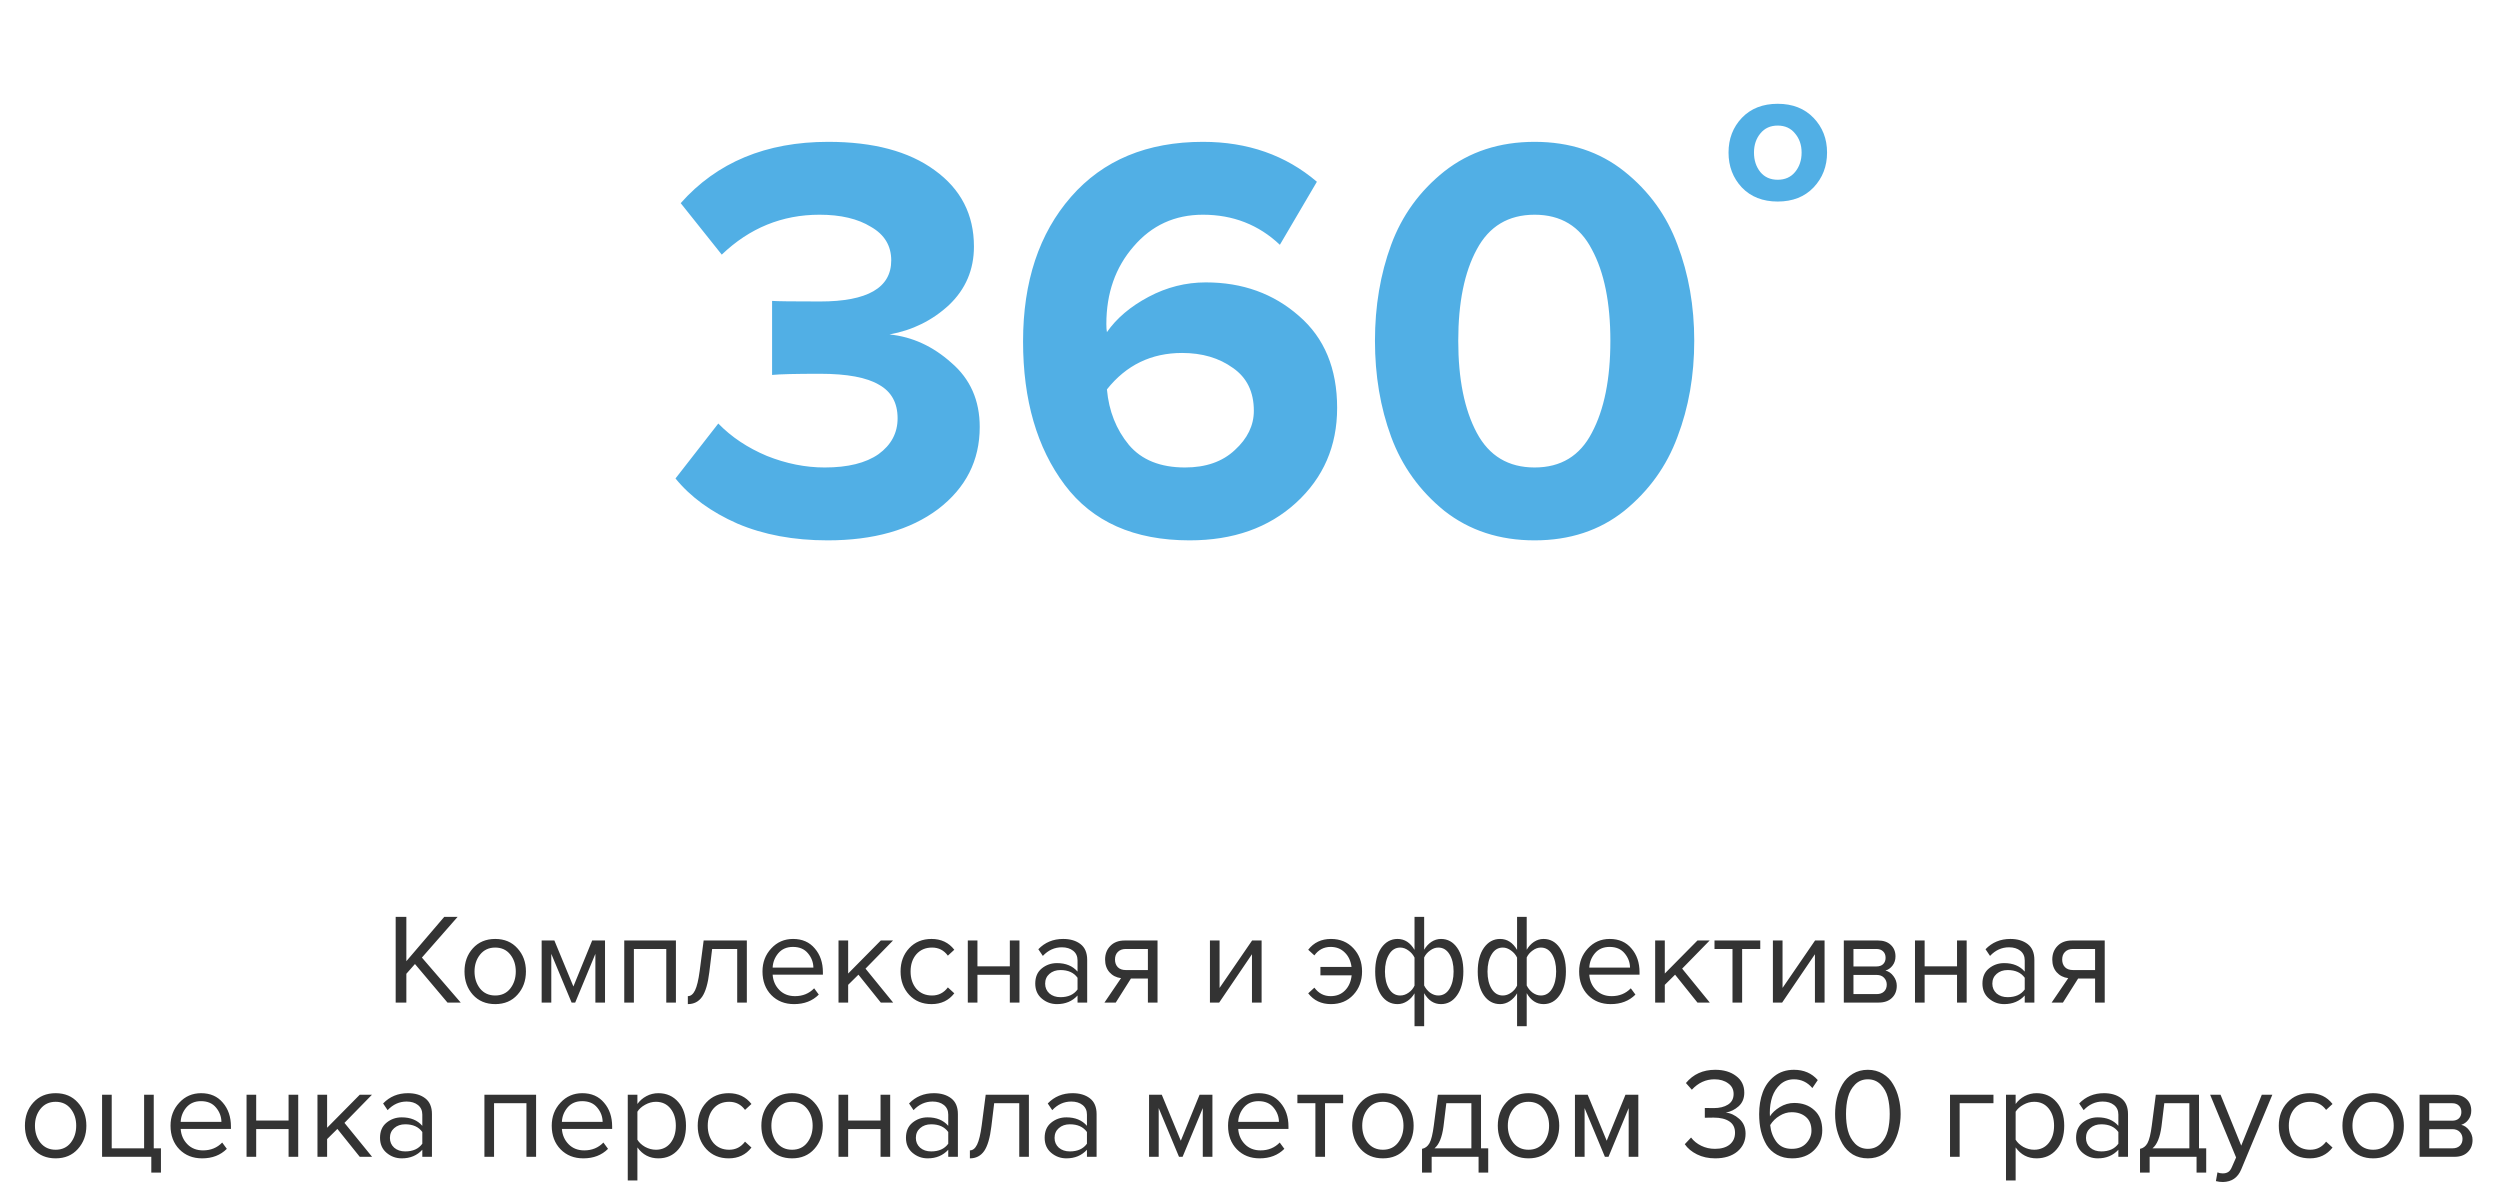
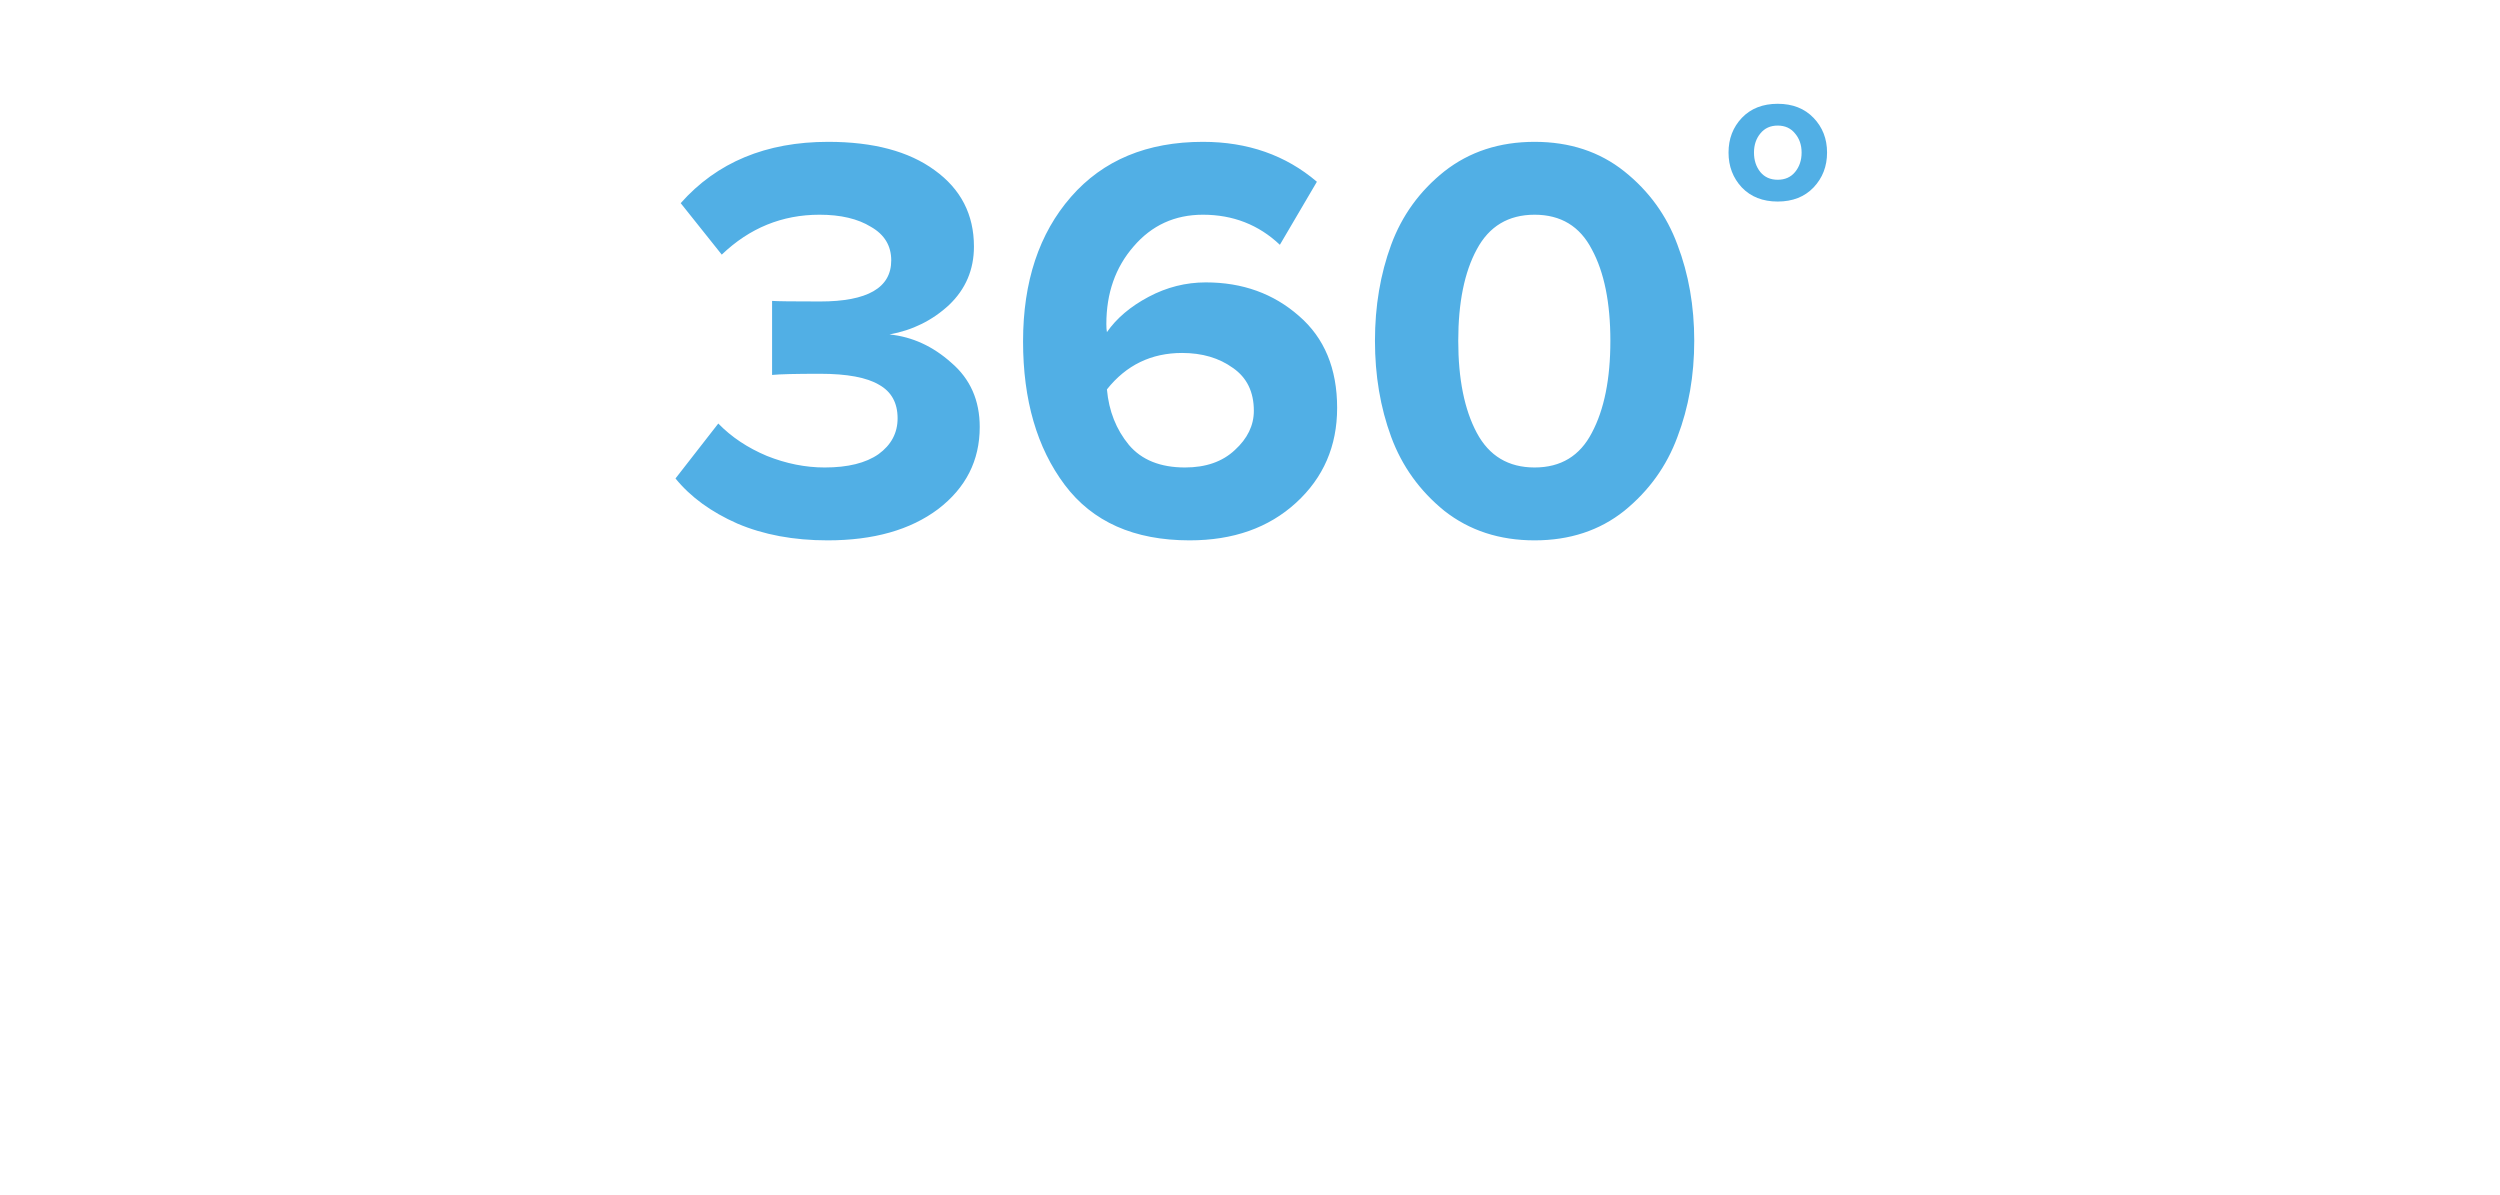
<svg xmlns="http://www.w3.org/2000/svg" width="389" height="186" viewBox="0 0 389 186" fill="none">
  <path d="M128.776 84.08C123.496 84.08 118.816 83.21 114.736 81.47C110.656 79.67 107.446 77.33 105.106 74.45L111.766 65.9C113.806 68 116.326 69.68 119.326 70.94C122.326 72.14 125.326 72.74 128.326 72.74C131.926 72.74 134.716 72.05 136.696 70.67C138.676 69.23 139.666 67.37 139.666 65.09C139.666 62.69 138.706 60.95 136.786 59.87C134.866 58.73 131.806 58.16 127.606 58.16C123.826 58.16 121.336 58.22 120.136 58.34V46.82C120.856 46.88 123.346 46.91 127.606 46.91C134.986 46.91 138.676 44.78 138.676 40.52C138.676 38.24 137.626 36.5 135.526 35.3C133.486 34.04 130.816 33.41 127.516 33.41C121.696 33.41 116.626 35.48 112.306 39.62L105.916 31.61C111.556 25.25 119.206 22.07 128.866 22.07C135.886 22.07 141.406 23.54 145.426 26.48C149.506 29.42 151.546 33.38 151.546 38.36C151.546 41.96 150.256 44.99 147.676 47.45C145.096 49.85 142.006 51.38 138.406 52.04C141.946 52.4 145.156 53.87 148.036 56.45C150.976 58.97 152.446 62.3 152.446 66.44C152.446 71.66 150.286 75.92 145.966 79.22C141.646 82.46 135.916 84.08 128.776 84.08ZM185.108 84.08C176.468 84.08 169.988 81.2 165.668 75.44C161.348 69.68 159.188 62.24 159.188 53.12C159.188 43.82 161.678 36.32 166.658 30.62C171.638 24.92 178.478 22.07 187.178 22.07C194.138 22.07 200.048 24.14 204.908 28.28L199.148 38.09C195.848 34.97 191.858 33.41 187.178 33.41C182.798 33.41 179.198 35.06 176.378 38.36C173.558 41.6 172.148 45.62 172.148 50.42C172.148 50.96 172.178 51.38 172.238 51.68C173.738 49.52 175.898 47.69 178.718 46.19C181.538 44.69 184.508 43.94 187.628 43.94C193.328 43.94 198.158 45.68 202.118 49.16C206.078 52.58 208.058 57.35 208.058 63.47C208.058 69.41 205.928 74.33 201.668 78.23C197.408 82.13 191.888 84.08 185.108 84.08ZM184.388 72.74C187.628 72.74 190.208 71.84 192.128 70.04C194.108 68.24 195.098 66.2 195.098 63.92C195.098 60.98 194.018 58.76 191.858 57.26C189.698 55.7 187.058 54.92 183.938 54.92C179.138 54.92 175.238 56.81 172.238 60.59C172.538 63.95 173.678 66.83 175.658 69.23C177.638 71.57 180.548 72.74 184.388 72.74ZM252.734 79.49C248.894 82.55 244.244 84.08 238.784 84.08C233.324 84.08 228.644 82.55 224.744 79.49C220.904 76.37 218.144 72.53 216.464 67.97C214.784 63.41 213.944 58.43 213.944 53.03C213.944 47.63 214.784 42.65 216.464 38.09C218.144 33.53 220.904 29.72 224.744 26.66C228.644 23.6 233.324 22.07 238.784 22.07C244.244 22.07 248.894 23.6 252.734 26.66C256.574 29.72 259.334 33.53 261.014 38.09C262.754 42.65 263.624 47.63 263.624 53.03C263.624 58.43 262.754 63.41 261.014 67.97C259.334 72.53 256.574 76.37 252.734 79.49ZM229.784 67.34C231.704 70.94 234.704 72.74 238.784 72.74C242.864 72.74 245.834 70.94 247.694 67.34C249.614 63.74 250.574 58.97 250.574 53.03C250.574 47.09 249.614 42.35 247.694 38.81C245.834 35.21 242.864 33.41 238.784 33.41C234.704 33.41 231.704 35.21 229.784 38.81C227.864 42.35 226.904 47.09 226.904 53.03C226.904 58.97 227.864 63.74 229.784 67.34Z" fill="#51AFE5" />
  <path d="M282.19 29.17C280.79 30.63 278.93 31.36 276.61 31.36C274.29 31.36 272.43 30.63 271.03 29.17C269.65 27.69 268.96 25.88 268.96 23.74C268.96 21.6 269.65 19.8 271.03 18.34C272.43 16.88 274.29 16.15 276.61 16.15C278.93 16.15 280.79 16.88 282.19 18.34C283.59 19.8 284.29 21.6 284.29 23.74C284.29 25.88 283.59 27.69 282.19 29.17ZM273.91 26.77C274.57 27.57 275.47 27.97 276.61 27.97C277.75 27.97 278.65 27.57 279.31 26.77C279.99 25.95 280.33 24.94 280.33 23.74C280.33 22.56 279.99 21.57 279.31 20.77C278.65 19.95 277.75 19.54 276.61 19.54C275.47 19.54 274.57 19.95 273.91 20.77C273.25 21.57 272.92 22.56 272.92 23.74C272.92 24.94 273.25 25.95 273.91 26.77Z" fill="#51AFE5" />
-   <path d="M71.688 156H69.628L64.568 150L63.228 151.52V156H61.568V142.66H63.228V149.56L69.128 142.66H71.208L65.648 149L71.688 156ZM80.516 154.78C79.649 155.753 78.496 156.24 77.056 156.24C75.616 156.24 74.456 155.753 73.576 154.78C72.709 153.807 72.276 152.6 72.276 151.16C72.276 149.72 72.709 148.52 73.576 147.56C74.456 146.587 75.616 146.1 77.056 146.1C78.496 146.1 79.649 146.587 80.516 147.56C81.396 148.52 81.836 149.72 81.836 151.16C81.836 152.6 81.396 153.807 80.516 154.78ZM74.696 153.82C75.283 154.54 76.069 154.9 77.056 154.9C78.043 154.9 78.823 154.54 79.396 153.82C79.969 153.087 80.256 152.2 80.256 151.16C80.256 150.12 79.969 149.24 79.396 148.52C78.823 147.8 78.043 147.44 77.056 147.44C76.069 147.44 75.283 147.807 74.696 148.54C74.123 149.26 73.836 150.133 73.836 151.16C73.836 152.2 74.123 153.087 74.696 153.82ZM94.141 156H92.641V148.42L89.501 156H88.941L85.781 148.42V156H84.281V146.34H86.261L89.221 153.5L92.141 146.34H94.141V156ZM105.173 156H103.673V147.66H98.633V156H97.133V146.34H105.173V156ZM107.028 156.24V155C107.481 155 107.855 154.7 108.148 154.1C108.441 153.5 108.681 152.5 108.868 151.1L109.488 146.34H116.208V156H114.708V147.66H110.808L110.368 151.28C110.155 153.053 109.781 154.327 109.248 155.1C108.715 155.86 107.975 156.24 107.028 156.24ZM123.563 156.24C122.123 156.24 120.943 155.773 120.023 154.84C119.103 153.893 118.643 152.667 118.643 151.16C118.643 149.747 119.096 148.553 120.003 147.58C120.91 146.593 122.043 146.1 123.403 146.1C124.83 146.1 125.956 146.593 126.783 147.58C127.623 148.553 128.043 149.787 128.043 151.28V151.66H120.223C120.29 152.607 120.636 153.4 121.263 154.04C121.89 154.68 122.703 155 123.703 155C124.903 155 125.896 154.593 126.683 153.78L127.403 154.76C126.416 155.747 125.136 156.24 123.563 156.24ZM126.563 150.56C126.55 149.733 126.27 148.993 125.723 148.34C125.176 147.673 124.396 147.34 123.383 147.34C122.423 147.34 121.663 147.667 121.103 148.32C120.556 148.973 120.263 149.72 120.223 150.56H126.563ZM138.973 156H137.053L133.573 151.66L131.973 153.24V156H130.473V146.34H131.973V151.48L137.053 146.34H138.953L134.673 150.72L138.973 156ZM144.948 156.24C143.521 156.24 142.361 155.76 141.468 154.8C140.574 153.827 140.128 152.613 140.128 151.16C140.128 149.707 140.574 148.5 141.468 147.54C142.361 146.58 143.521 146.1 144.948 146.1C146.441 146.1 147.621 146.66 148.488 147.78L147.488 148.7C146.874 147.86 146.054 147.44 145.028 147.44C144.014 147.44 143.201 147.787 142.588 148.48C141.988 149.173 141.688 150.067 141.688 151.16C141.688 152.253 141.988 153.153 142.588 153.86C143.201 154.553 144.014 154.9 145.028 154.9C146.041 154.9 146.861 154.48 147.488 153.64L148.488 154.56C147.621 155.68 146.441 156.24 144.948 156.24ZM152.09 156H150.59V146.34H152.09V150.36H157.13V146.34H158.63V156H157.13V151.68H152.09V156ZM169.165 156H167.665V154.9C166.852 155.793 165.785 156.24 164.465 156.24C163.572 156.24 162.785 155.953 162.105 155.38C161.425 154.807 161.085 154.027 161.085 153.04C161.085 152.027 161.418 151.247 162.085 150.7C162.765 150.14 163.558 149.86 164.465 149.86C165.838 149.86 166.905 150.3 167.665 151.18V149.44C167.665 148.8 167.438 148.3 166.985 147.94C166.532 147.58 165.945 147.4 165.225 147.4C164.092 147.4 163.105 147.847 162.265 148.74L161.565 147.7C162.592 146.633 163.878 146.1 165.425 146.1C166.532 146.1 167.432 146.367 168.125 146.9C168.818 147.433 169.165 148.253 169.165 149.36V156ZM165.005 155.16C166.205 155.16 167.092 154.76 167.665 153.96V152.14C167.092 151.34 166.205 150.94 165.005 150.94C164.312 150.94 163.738 151.14 163.285 151.54C162.845 151.927 162.625 152.433 162.625 153.06C162.625 153.673 162.845 154.18 163.285 154.58C163.738 154.967 164.312 155.16 165.005 155.16ZM173.612 156H171.852L174.432 152.2C173.699 152.107 173.099 151.8 172.632 151.28C172.179 150.76 171.952 150.1 171.952 149.3C171.952 148.447 172.225 147.74 172.772 147.18C173.319 146.62 174.065 146.34 175.012 146.34H180.112V156H178.612V152.26H175.972L173.612 156ZM175.172 150.94H178.612V147.66H175.172C174.652 147.66 174.239 147.813 173.932 148.12C173.639 148.413 173.492 148.807 173.492 149.3C173.492 149.793 173.639 150.193 173.932 150.5C174.225 150.793 174.639 150.94 175.172 150.94ZM189.706 156H188.266V146.34H189.766V153.72L194.826 146.34H196.306V156H194.806V148.48L189.706 156ZM207.097 156.24C205.604 156.24 204.424 155.68 203.557 154.56L204.517 153.68C205.17 154.56 206.01 155 207.037 155C207.957 155 208.704 154.707 209.277 154.12C209.864 153.533 210.21 152.747 210.317 151.76H205.457V150.46H210.297C210.177 149.513 209.824 148.76 209.237 148.2C208.664 147.627 207.93 147.34 207.037 147.34C205.997 147.34 205.157 147.78 204.517 148.66L203.557 147.78C204.424 146.66 205.604 146.1 207.097 146.1C208.524 146.1 209.684 146.58 210.577 147.54C211.484 148.5 211.937 149.707 211.937 151.16C211.937 152.613 211.484 153.827 210.577 154.8C209.684 155.76 208.524 156.24 207.097 156.24ZM217.459 146.1C218.553 146.1 219.433 146.667 220.099 147.8V142.66H221.599V147.78C221.893 147.273 222.266 146.867 222.719 146.56C223.186 146.253 223.686 146.1 224.219 146.1C225.259 146.1 226.099 146.56 226.739 147.48C227.379 148.387 227.699 149.613 227.699 151.16C227.699 152.707 227.373 153.94 226.719 154.86C226.079 155.78 225.246 156.24 224.219 156.24C223.126 156.24 222.253 155.673 221.599 154.54V159.68H220.099V154.56C219.806 155.067 219.426 155.473 218.959 155.78C218.493 156.087 217.993 156.24 217.459 156.24C216.419 156.24 215.579 155.787 214.939 154.88C214.299 153.96 213.979 152.727 213.979 151.18C213.979 149.633 214.299 148.4 214.939 147.48C215.593 146.56 216.433 146.1 217.459 146.1ZM217.879 147.44C217.146 147.44 216.566 147.793 216.139 148.5C215.713 149.193 215.499 150.087 215.499 151.18C215.499 152.273 215.713 153.167 216.139 153.86C216.566 154.553 217.146 154.9 217.879 154.9C218.333 154.9 218.766 154.753 219.179 154.46C219.593 154.167 219.899 153.8 220.099 153.36V149C219.886 148.56 219.573 148.193 219.159 147.9C218.746 147.593 218.319 147.44 217.879 147.44ZM223.799 154.9C224.533 154.9 225.113 154.553 225.539 153.86C225.966 153.153 226.179 152.253 226.179 151.16C226.179 150.067 225.966 149.173 225.539 148.48C225.113 147.787 224.533 147.44 223.799 147.44C223.359 147.44 222.933 147.593 222.519 147.9C222.106 148.193 221.799 148.553 221.599 148.98V153.34C221.813 153.78 222.119 154.153 222.519 154.46C222.933 154.753 223.359 154.9 223.799 154.9ZM233.416 146.1C234.51 146.1 235.39 146.667 236.056 147.8V142.66H237.556V147.78C237.85 147.273 238.223 146.867 238.676 146.56C239.143 146.253 239.643 146.1 240.176 146.1C241.216 146.1 242.056 146.56 242.696 147.48C243.336 148.387 243.656 149.613 243.656 151.16C243.656 152.707 243.33 153.94 242.676 154.86C242.036 155.78 241.203 156.24 240.176 156.24C239.083 156.24 238.21 155.673 237.556 154.54V159.68H236.056V154.56C235.763 155.067 235.383 155.473 234.916 155.78C234.45 156.087 233.95 156.24 233.416 156.24C232.376 156.24 231.536 155.787 230.896 154.88C230.256 153.96 229.936 152.727 229.936 151.18C229.936 149.633 230.256 148.4 230.896 147.48C231.55 146.56 232.39 146.1 233.416 146.1ZM233.836 147.44C233.103 147.44 232.523 147.793 232.096 148.5C231.67 149.193 231.456 150.087 231.456 151.18C231.456 152.273 231.67 153.167 232.096 153.86C232.523 154.553 233.103 154.9 233.836 154.9C234.29 154.9 234.723 154.753 235.136 154.46C235.55 154.167 235.856 153.8 236.056 153.36V149C235.843 148.56 235.53 148.193 235.116 147.9C234.703 147.593 234.276 147.44 233.836 147.44ZM239.756 154.9C240.49 154.9 241.07 154.553 241.496 153.86C241.923 153.153 242.136 152.253 242.136 151.16C242.136 150.067 241.923 149.173 241.496 148.48C241.07 147.787 240.49 147.44 239.756 147.44C239.316 147.44 238.89 147.593 238.476 147.9C238.063 148.193 237.756 148.553 237.556 148.98V153.34C237.77 153.78 238.076 154.153 238.476 154.46C238.89 154.753 239.316 154.9 239.756 154.9ZM250.633 156.24C249.193 156.24 248.013 155.773 247.093 154.84C246.173 153.893 245.713 152.667 245.713 151.16C245.713 149.747 246.167 148.553 247.073 147.58C247.98 146.593 249.113 146.1 250.473 146.1C251.9 146.1 253.027 146.593 253.853 147.58C254.693 148.553 255.113 149.787 255.113 151.28V151.66H247.293C247.36 152.607 247.707 153.4 248.333 154.04C248.96 154.68 249.773 155 250.773 155C251.973 155 252.967 154.593 253.753 153.78L254.473 154.76C253.487 155.747 252.207 156.24 250.633 156.24ZM253.633 150.56C253.62 149.733 253.34 148.993 252.793 148.34C252.247 147.673 251.467 147.34 250.453 147.34C249.493 147.34 248.733 147.667 248.173 148.32C247.627 148.973 247.333 149.72 247.293 150.56H253.633ZM266.043 156H264.123L260.643 151.66L259.043 153.24V156H257.543V146.34H259.043V151.48L264.123 146.34H266.023L261.743 150.72L266.043 156ZM271.076 156H269.576V147.66H266.776V146.34H273.896V147.66H271.076V156ZM277.303 156H275.863V146.34H277.363V153.72L282.423 146.34H283.903V156H282.403V148.48L277.303 156ZM292.318 156H286.898V146.34H292.218C293.058 146.34 293.718 146.567 294.198 147.02C294.692 147.473 294.938 148.073 294.938 148.82C294.938 149.367 294.785 149.84 294.478 150.24C294.185 150.627 293.818 150.887 293.378 151.02C293.872 151.14 294.285 151.427 294.618 151.88C294.965 152.333 295.138 152.833 295.138 153.38C295.138 154.167 294.885 154.8 294.378 155.28C293.885 155.76 293.198 156 292.318 156ZM292.018 154.68C292.498 154.68 292.878 154.547 293.158 154.28C293.438 154.013 293.578 153.653 293.578 153.2C293.578 152.787 293.438 152.433 293.158 152.14C292.878 151.847 292.498 151.7 292.018 151.7H288.398V154.68H292.018ZM291.958 150.38C292.412 150.38 292.765 150.26 293.018 150.02C293.272 149.767 293.398 149.44 293.398 149.04C293.398 148.613 293.272 148.28 293.018 148.04C292.765 147.787 292.412 147.66 291.958 147.66H288.398V150.38H291.958ZM299.473 156H297.973V146.34H299.473V150.36H304.513V146.34H306.013V156H304.513V151.68H299.473V156ZM316.548 156H315.048V154.9C314.234 155.793 313.168 156.24 311.848 156.24C310.954 156.24 310.168 155.953 309.488 155.38C308.808 154.807 308.468 154.027 308.468 153.04C308.468 152.027 308.801 151.247 309.468 150.7C310.148 150.14 310.941 149.86 311.848 149.86C313.221 149.86 314.288 150.3 315.048 151.18V149.44C315.048 148.8 314.821 148.3 314.368 147.94C313.914 147.58 313.328 147.4 312.608 147.4C311.474 147.4 310.488 147.847 309.648 148.74L308.948 147.7C309.974 146.633 311.261 146.1 312.808 146.1C313.914 146.1 314.814 146.367 315.508 146.9C316.201 147.433 316.548 148.253 316.548 149.36V156ZM312.388 155.16C313.588 155.16 314.474 154.76 315.048 153.96V152.14C314.474 151.34 313.588 150.94 312.388 150.94C311.694 150.94 311.121 151.14 310.668 151.54C310.228 151.927 310.008 152.433 310.008 153.06C310.008 153.673 310.228 154.18 310.668 154.58C311.121 154.967 311.694 155.16 312.388 155.16ZM320.995 156H319.235L321.815 152.2C321.081 152.107 320.481 151.8 320.015 151.28C319.561 150.76 319.335 150.1 319.335 149.3C319.335 148.447 319.608 147.74 320.155 147.18C320.701 146.62 321.448 146.34 322.395 146.34H327.495V156H325.995V152.26H323.355L320.995 156ZM322.555 150.94H325.995V147.66H322.555C322.035 147.66 321.621 147.813 321.315 148.12C321.021 148.413 320.875 148.807 320.875 149.3C320.875 149.793 321.021 150.193 321.315 150.5C321.608 150.793 322.021 150.94 322.555 150.94ZM12.117 178.78C11.251 179.753 10.098 180.24 8.658 180.24C7.218 180.24 6.058 179.753 5.178 178.78C4.311 177.807 3.877 176.6 3.877 175.16C3.877 173.72 4.311 172.52 5.178 171.56C6.058 170.587 7.218 170.1 8.658 170.1C10.098 170.1 11.251 170.587 12.117 171.56C12.998 172.52 13.438 173.72 13.438 175.16C13.438 176.6 12.998 177.807 12.117 178.78ZM6.298 177.82C6.884 178.54 7.671 178.9 8.658 178.9C9.644 178.9 10.424 178.54 10.998 177.82C11.571 177.087 11.857 176.2 11.857 175.16C11.857 174.12 11.571 173.24 10.998 172.52C10.424 171.8 9.644 171.44 8.658 171.44C7.671 171.44 6.884 171.807 6.298 172.54C5.724 173.26 5.438 174.133 5.438 175.16C5.438 176.2 5.724 177.087 6.298 177.82ZM23.543 182.46V180H15.883V170.34H17.383V178.68H22.423V170.34H23.923V178.68H25.043V182.46H23.543ZM31.454 180.24C30.014 180.24 28.834 179.773 27.914 178.84C26.994 177.893 26.534 176.667 26.534 175.16C26.534 173.747 26.987 172.553 27.894 171.58C28.8 170.593 29.934 170.1 31.294 170.1C32.72 170.1 33.847 170.593 34.674 171.58C35.514 172.553 35.934 173.787 35.934 175.28V175.66H28.114C28.18 176.607 28.527 177.4 29.154 178.04C29.78 178.68 30.594 179 31.594 179C32.794 179 33.787 178.593 34.574 177.78L35.294 178.76C34.307 179.747 33.027 180.24 31.454 180.24ZM34.454 174.56C34.44 173.733 34.16 172.993 33.614 172.34C33.067 171.673 32.287 171.34 31.274 171.34C30.314 171.34 29.554 171.667 28.994 172.32C28.447 172.973 28.154 173.72 28.114 174.56H34.454ZM39.863 180H38.363V170.34H39.863V174.36H44.903V170.34H46.403V180H44.903V175.68H39.863V180ZM57.898 180H55.978L52.498 175.66L50.898 177.24V180H49.398V170.34H50.898V175.48L55.978 170.34H57.878L53.598 174.72L57.898 180ZM67.212 180H65.712V178.9C64.898 179.793 63.832 180.24 62.512 180.24C61.618 180.24 60.832 179.953 60.152 179.38C59.472 178.807 59.132 178.027 59.132 177.04C59.132 176.027 59.465 175.247 60.132 174.7C60.812 174.14 61.605 173.86 62.512 173.86C63.885 173.86 64.952 174.3 65.712 175.18V173.44C65.712 172.8 65.485 172.3 65.032 171.94C64.579 171.58 63.992 171.4 63.272 171.4C62.139 171.4 61.152 171.847 60.312 172.74L59.612 171.7C60.639 170.633 61.925 170.1 63.472 170.1C64.579 170.1 65.478 170.367 66.172 170.9C66.865 171.433 67.212 172.253 67.212 173.36V180ZM63.052 179.16C64.252 179.16 65.138 178.76 65.712 177.96V176.14C65.138 175.34 64.252 174.94 63.052 174.94C62.358 174.94 61.785 175.14 61.332 175.54C60.892 175.927 60.672 176.433 60.672 177.06C60.672 177.673 60.892 178.18 61.332 178.58C61.785 178.967 62.358 179.16 63.052 179.16ZM83.415 180H81.915V171.66H76.875V180H75.375V170.34H83.415V180ZM90.77 180.24C89.33 180.24 88.15 179.773 87.23 178.84C86.31 177.893 85.85 176.667 85.85 175.16C85.85 173.747 86.303 172.553 87.21 171.58C88.117 170.593 89.25 170.1 90.61 170.1C92.037 170.1 93.163 170.593 93.99 171.58C94.83 172.553 95.25 173.787 95.25 175.28V175.66H87.43C87.497 176.607 87.844 177.4 88.47 178.04C89.097 178.68 89.91 179 90.91 179C92.11 179 93.103 178.593 93.89 177.78L94.61 178.76C93.624 179.747 92.344 180.24 90.77 180.24ZM93.77 174.56C93.757 173.733 93.477 172.993 92.93 172.34C92.383 171.673 91.603 171.34 90.59 171.34C89.63 171.34 88.87 171.667 88.31 172.32C87.763 172.973 87.47 173.72 87.43 174.56H93.77ZM102.44 180.24C101.08 180.24 99.993 179.673 99.18 178.54V183.68H97.68V170.34H99.18V171.78C99.54 171.273 100.006 170.867 100.58 170.56C101.153 170.253 101.773 170.1 102.44 170.1C103.72 170.1 104.753 170.56 105.54 171.48C106.34 172.387 106.74 173.613 106.74 175.16C106.74 176.707 106.34 177.94 105.54 178.86C104.753 179.78 103.72 180.24 102.44 180.24ZM102.06 178.9C103.006 178.9 103.76 178.553 104.32 177.86C104.88 177.153 105.16 176.253 105.16 175.16C105.16 174.067 104.88 173.173 104.32 172.48C103.76 171.787 103.006 171.44 102.06 171.44C101.486 171.44 100.926 171.593 100.38 171.9C99.846 172.193 99.446 172.553 99.18 172.98V177.34C99.446 177.78 99.846 178.153 100.38 178.46C100.926 178.753 101.486 178.9 102.06 178.9ZM113.385 180.24C111.958 180.24 110.798 179.76 109.905 178.8C109.012 177.827 108.565 176.613 108.565 175.16C108.565 173.707 109.012 172.5 109.905 171.54C110.798 170.58 111.958 170.1 113.385 170.1C114.878 170.1 116.058 170.66 116.925 171.78L115.925 172.7C115.312 171.86 114.492 171.44 113.465 171.44C112.452 171.44 111.638 171.787 111.025 172.48C110.425 173.173 110.125 174.067 110.125 175.16C110.125 176.253 110.425 177.153 111.025 177.86C111.638 178.553 112.452 178.9 113.465 178.9C114.478 178.9 115.298 178.48 115.925 177.64L116.925 178.56C116.058 179.68 114.878 180.24 113.385 180.24ZM126.707 178.78C125.841 179.753 124.687 180.24 123.247 180.24C121.807 180.24 120.647 179.753 119.767 178.78C118.901 177.807 118.467 176.6 118.467 175.16C118.467 173.72 118.901 172.52 119.767 171.56C120.647 170.587 121.807 170.1 123.247 170.1C124.687 170.1 125.841 170.587 126.707 171.56C127.587 172.52 128.027 173.72 128.027 175.16C128.027 176.6 127.587 177.807 126.707 178.78ZM120.887 177.82C121.474 178.54 122.261 178.9 123.247 178.9C124.234 178.9 125.014 178.54 125.587 177.82C126.161 177.087 126.447 176.2 126.447 175.16C126.447 174.12 126.161 173.24 125.587 172.52C125.014 171.8 124.234 171.44 123.247 171.44C122.261 171.44 121.474 171.807 120.887 172.54C120.314 173.26 120.027 174.133 120.027 175.16C120.027 176.2 120.314 177.087 120.887 177.82ZM131.973 180H130.473V170.34H131.973V174.36H137.013V170.34H138.513V180H137.013V175.68H131.973V180ZM149.048 180H147.548V178.9C146.734 179.793 145.668 180.24 144.348 180.24C143.454 180.24 142.668 179.953 141.988 179.38C141.308 178.807 140.968 178.027 140.968 177.04C140.968 176.027 141.301 175.247 141.968 174.7C142.648 174.14 143.441 173.86 144.348 173.86C145.721 173.86 146.788 174.3 147.548 175.18V173.44C147.548 172.8 147.321 172.3 146.868 171.94C146.414 171.58 145.828 171.4 145.108 171.4C143.974 171.4 142.988 171.847 142.148 172.74L141.448 171.7C142.474 170.633 143.761 170.1 145.308 170.1C146.414 170.1 147.314 170.367 148.008 170.9C148.701 171.433 149.048 172.253 149.048 173.36V180ZM144.888 179.16C146.088 179.16 146.974 178.76 147.548 177.96V176.14C146.974 175.34 146.088 174.94 144.888 174.94C144.194 174.94 143.621 175.14 143.168 175.54C142.728 175.927 142.508 176.433 142.508 177.06C142.508 177.673 142.728 178.18 143.168 178.58C143.621 178.967 144.194 179.16 144.888 179.16ZM150.915 180.24V179C151.368 179 151.741 178.7 152.035 178.1C152.328 177.5 152.568 176.5 152.755 175.1L153.375 170.34H160.095V180H158.595V171.66H154.695L154.255 175.28C154.041 177.053 153.668 178.327 153.135 179.1C152.601 179.86 151.861 180.24 150.915 180.24ZM170.63 180H169.13V178.9C168.317 179.793 167.25 180.24 165.93 180.24C165.037 180.24 164.25 179.953 163.57 179.38C162.89 178.807 162.55 178.027 162.55 177.04C162.55 176.027 162.883 175.247 163.55 174.7C164.23 174.14 165.023 173.86 165.93 173.86C167.303 173.86 168.37 174.3 169.13 175.18V173.44C169.13 172.8 168.903 172.3 168.45 171.94C167.997 171.58 167.41 171.4 166.69 171.4C165.557 171.4 164.57 171.847 163.73 172.74L163.03 171.7C164.057 170.633 165.343 170.1 166.89 170.1C167.997 170.1 168.897 170.367 169.59 170.9C170.283 171.433 170.63 172.253 170.63 173.36V180ZM166.47 179.16C167.67 179.16 168.557 178.76 169.13 177.96V176.14C168.557 175.34 167.67 174.94 166.47 174.94C165.777 174.94 165.203 175.14 164.75 175.54C164.31 175.927 164.09 176.433 164.09 177.06C164.09 177.673 164.31 178.18 164.75 178.58C165.203 178.967 165.777 179.16 166.47 179.16ZM188.653 180H187.153V172.42L184.013 180H183.453L180.293 172.42V180H178.793V170.34H180.773L183.733 177.5L186.653 170.34H188.653V180ZM196.005 180.24C194.565 180.24 193.385 179.773 192.465 178.84C191.545 177.893 191.085 176.667 191.085 175.16C191.085 173.747 191.538 172.553 192.445 171.58C193.351 170.593 194.485 170.1 195.845 170.1C197.271 170.1 198.398 170.593 199.225 171.58C200.065 172.553 200.485 173.787 200.485 175.28V175.66H192.665C192.731 176.607 193.078 177.4 193.705 178.04C194.331 178.68 195.145 179 196.145 179C197.345 179 198.338 178.593 199.125 177.78L199.845 178.76C198.858 179.747 197.578 180.24 196.005 180.24ZM199.005 174.56C198.991 173.733 198.711 172.993 198.165 172.34C197.618 171.673 196.838 171.34 195.825 171.34C194.865 171.34 194.105 171.667 193.545 172.32C192.998 172.973 192.705 173.72 192.665 174.56H199.005ZM206.174 180H204.674V171.66H201.874V170.34H208.994V171.66H206.174V180ZM218.641 178.78C217.774 179.753 216.621 180.24 215.181 180.24C213.741 180.24 212.581 179.753 211.701 178.78C210.834 177.807 210.401 176.6 210.401 175.16C210.401 173.72 210.834 172.52 211.701 171.56C212.581 170.587 213.741 170.1 215.181 170.1C216.621 170.1 217.774 170.587 218.641 171.56C219.521 172.52 219.961 173.72 219.961 175.16C219.961 176.6 219.521 177.807 218.641 178.78ZM212.821 177.82C213.408 178.54 214.194 178.9 215.181 178.9C216.168 178.9 216.948 178.54 217.521 177.82C218.094 177.087 218.381 176.2 218.381 175.16C218.381 174.12 218.094 173.24 217.521 172.52C216.948 171.8 216.168 171.44 215.181 171.44C214.194 171.44 213.408 171.807 212.821 172.54C212.248 173.26 211.961 174.133 211.961 175.16C211.961 176.2 212.248 177.087 212.821 177.82ZM221.266 182.46V178.76C221.76 178.667 222.146 178.373 222.426 177.88C222.706 177.373 222.933 176.447 223.106 175.1L223.726 170.34H230.446V178.68H231.566V182.46H230.066V180H222.766V182.46H221.266ZM225.046 171.66L224.606 175.28C224.38 176.973 223.913 178.107 223.206 178.68H228.946V171.66H225.046ZM241.297 178.78C240.431 179.753 239.277 180.24 237.837 180.24C236.397 180.24 235.237 179.753 234.357 178.78C233.491 177.807 233.057 176.6 233.057 175.16C233.057 173.72 233.491 172.52 234.357 171.56C235.237 170.587 236.397 170.1 237.837 170.1C239.277 170.1 240.431 170.587 241.297 171.56C242.177 172.52 242.617 173.72 242.617 175.16C242.617 176.6 242.177 177.807 241.297 178.78ZM235.477 177.82C236.064 178.54 236.851 178.9 237.837 178.9C238.824 178.9 239.604 178.54 240.177 177.82C240.751 177.087 241.037 176.2 241.037 175.16C241.037 174.12 240.751 173.24 240.177 172.52C239.604 171.8 238.824 171.44 237.837 171.44C236.851 171.44 236.064 171.807 235.477 172.54C234.904 173.26 234.617 174.133 234.617 175.16C234.617 176.2 234.904 177.087 235.477 177.82ZM254.923 180H253.423V172.42L250.283 180H249.723L246.563 172.42V180H245.063V170.34H247.043L250.003 177.5L252.923 170.34H254.923V180ZM266.89 180.24C265.824 180.24 264.877 180.033 264.05 179.62C263.224 179.207 262.59 178.68 262.15 178.04L263.13 177C263.53 177.533 264.057 177.96 264.71 178.28C265.364 178.6 266.077 178.76 266.85 178.76C267.824 178.76 268.584 178.54 269.13 178.1C269.69 177.647 269.97 177.033 269.97 176.26C269.97 175.46 269.67 174.867 269.07 174.48C268.484 174.093 267.677 173.9 266.65 173.9C265.864 173.9 265.404 173.907 265.27 173.92V172.4C265.417 172.413 265.877 172.42 266.65 172.42C267.557 172.42 268.297 172.24 268.87 171.88C269.457 171.507 269.75 170.953 269.75 170.22C269.75 169.513 269.464 168.96 268.89 168.56C268.33 168.147 267.624 167.94 266.77 167.94C265.424 167.94 264.25 168.48 263.25 169.56L262.33 168.52C263.464 167.147 264.984 166.46 266.89 166.46C268.21 166.46 269.29 166.78 270.13 167.42C270.984 168.047 271.41 168.913 271.41 170.02C271.41 170.9 271.117 171.607 270.53 172.14C269.944 172.66 269.277 172.987 268.53 173.12C269.264 173.187 269.957 173.507 270.61 174.08C271.277 174.653 271.61 175.427 271.61 176.4C271.61 177.533 271.184 178.46 270.33 179.18C269.477 179.887 268.33 180.24 266.89 180.24ZM278.863 180.24C277.97 180.24 277.183 180.053 276.503 179.68C275.823 179.307 275.283 178.8 274.883 178.16C274.496 177.507 274.203 176.78 274.003 175.98C273.816 175.167 273.723 174.293 273.723 173.36C273.723 172.107 273.91 170.973 274.283 169.96C274.656 168.947 275.256 168.113 276.083 167.46C276.923 166.793 277.943 166.46 279.143 166.46C280.676 166.46 281.91 166.993 282.843 168.06L282.003 169.3C281.23 168.393 280.276 167.94 279.143 167.94C278.316 167.94 277.61 168.2 277.023 168.72C276.45 169.24 276.03 169.887 275.763 170.66C275.51 171.42 275.383 172.26 275.383 173.18C275.383 173.407 275.39 173.58 275.403 173.7C275.736 173.167 276.25 172.687 276.943 172.26C277.65 171.833 278.396 171.62 279.183 171.62C280.45 171.62 281.49 171.993 282.303 172.74C283.13 173.473 283.543 174.52 283.543 175.88C283.543 177.093 283.116 178.127 282.263 178.98C281.41 179.82 280.276 180.24 278.863 180.24ZM278.803 178.76C279.763 178.76 280.51 178.473 281.043 177.9C281.59 177.313 281.863 176.66 281.863 175.94C281.863 175.007 281.576 174.293 281.003 173.8C280.43 173.307 279.69 173.06 278.783 173.06C278.13 173.06 277.503 173.247 276.903 173.62C276.303 173.98 275.816 174.46 275.443 175.06C275.536 176.047 275.856 176.913 276.403 177.66C276.95 178.393 277.75 178.76 278.803 178.76ZM290.64 180.24C289.76 180.24 288.98 180.04 288.3 179.64C287.633 179.227 287.1 178.68 286.7 178C286.313 177.32 286.02 176.587 285.82 175.8C285.633 175.013 285.54 174.193 285.54 173.34C285.54 172.487 285.633 171.667 285.82 170.88C286.02 170.093 286.313 169.367 286.7 168.7C287.1 168.02 287.633 167.48 288.3 167.08C288.98 166.667 289.76 166.46 290.64 166.46C291.506 166.46 292.28 166.667 292.96 167.08C293.64 167.48 294.173 168.02 294.56 168.7C294.96 169.367 295.253 170.093 295.44 170.88C295.64 171.667 295.74 172.487 295.74 173.34C295.74 174.193 295.64 175.013 295.44 175.8C295.253 176.587 294.96 177.32 294.56 178C294.173 178.68 293.64 179.227 292.96 179.64C292.28 180.04 291.506 180.24 290.64 180.24ZM288.64 177.94C289.173 178.487 289.84 178.76 290.64 178.76C291.44 178.76 292.106 178.487 292.64 177.94C293.173 177.38 293.54 176.713 293.74 175.94C293.94 175.167 294.04 174.3 294.04 173.34C294.04 172.38 293.94 171.513 293.74 170.74C293.54 169.967 293.173 169.307 292.64 168.76C292.106 168.213 291.44 167.94 290.64 167.94C289.84 167.94 289.173 168.213 288.64 168.76C288.106 169.307 287.74 169.967 287.54 170.74C287.34 171.513 287.24 172.38 287.24 173.34C287.24 174.3 287.34 175.167 287.54 175.94C287.74 176.713 288.106 177.38 288.64 177.94ZM310.182 170.34V171.66H304.922V180H303.422V170.34H310.182ZM316.893 180.24C315.533 180.24 314.446 179.673 313.633 178.54V183.68H312.133V170.34H313.633V171.78C313.993 171.273 314.459 170.867 315.033 170.56C315.606 170.253 316.226 170.1 316.893 170.1C318.173 170.1 319.206 170.56 319.993 171.48C320.793 172.387 321.193 173.613 321.193 175.16C321.193 176.707 320.793 177.94 319.993 178.86C319.206 179.78 318.173 180.24 316.893 180.24ZM316.513 178.9C317.459 178.9 318.213 178.553 318.773 177.86C319.333 177.153 319.613 176.253 319.613 175.16C319.613 174.067 319.333 173.173 318.773 172.48C318.213 171.787 317.459 171.44 316.513 171.44C315.939 171.44 315.379 171.593 314.833 171.9C314.299 172.193 313.899 172.553 313.633 172.98V177.34C313.899 177.78 314.299 178.153 314.833 178.46C315.379 178.753 315.939 178.9 316.513 178.9ZM331.118 180H329.618V178.9C328.805 179.793 327.738 180.24 326.418 180.24C325.525 180.24 324.738 179.953 324.058 179.38C323.378 178.807 323.038 178.027 323.038 177.04C323.038 176.027 323.371 175.247 324.038 174.7C324.718 174.14 325.511 173.86 326.418 173.86C327.791 173.86 328.858 174.3 329.618 175.18V173.44C329.618 172.8 329.391 172.3 328.938 171.94C328.485 171.58 327.898 171.4 327.178 171.4C326.045 171.4 325.058 171.847 324.218 172.74L323.518 171.7C324.545 170.633 325.831 170.1 327.378 170.1C328.485 170.1 329.385 170.367 330.078 170.9C330.771 171.433 331.118 172.253 331.118 173.36V180ZM326.958 179.16C328.158 179.16 329.045 178.76 329.618 177.96V176.14C329.045 175.34 328.158 174.94 326.958 174.94C326.265 174.94 325.691 175.14 325.238 175.54C324.798 175.927 324.578 176.433 324.578 177.06C324.578 177.673 324.798 178.18 325.238 178.58C325.691 178.967 326.265 179.16 326.958 179.16ZM332.985 182.46V178.76C333.478 178.667 333.865 178.373 334.145 177.88C334.425 177.373 334.652 176.447 334.825 175.1L335.445 170.34H342.165V178.68H343.285V182.46H341.785V180H334.485V182.46H332.985ZM336.765 171.66L336.325 175.28C336.098 176.973 335.632 178.107 334.925 178.68H340.665V171.66H336.765ZM344.796 183.78L345.036 182.42C345.276 182.527 345.549 182.58 345.856 182.58C346.203 182.58 346.489 182.507 346.716 182.36C346.943 182.213 347.136 181.947 347.296 181.56L347.936 180.1L343.896 170.34H345.516L348.736 178.26L351.936 170.34H353.576L348.736 181.96C348.203 183.24 347.256 183.893 345.896 183.92C345.496 183.92 345.129 183.873 344.796 183.78ZM359.401 180.24C357.974 180.24 356.814 179.76 355.921 178.8C355.027 177.827 354.581 176.613 354.581 175.16C354.581 173.707 355.027 172.5 355.921 171.54C356.814 170.58 357.974 170.1 359.401 170.1C360.894 170.1 362.074 170.66 362.941 171.78L361.941 172.7C361.327 171.86 360.507 171.44 359.481 171.44C358.467 171.44 357.654 171.787 357.041 172.48C356.441 173.173 356.141 174.067 356.141 175.16C356.141 176.253 356.441 177.153 357.041 177.86C357.654 178.553 358.467 178.9 359.481 178.9C360.494 178.9 361.314 178.48 361.941 177.64L362.941 178.56C362.074 179.68 360.894 180.24 359.401 180.24ZM372.723 178.78C371.856 179.753 370.703 180.24 369.263 180.24C367.823 180.24 366.663 179.753 365.783 178.78C364.916 177.807 364.483 176.6 364.483 175.16C364.483 173.72 364.916 172.52 365.783 171.56C366.663 170.587 367.823 170.1 369.263 170.1C370.703 170.1 371.856 170.587 372.723 171.56C373.603 172.52 374.043 173.72 374.043 175.16C374.043 176.6 373.603 177.807 372.723 178.78ZM366.903 177.82C367.49 178.54 368.276 178.9 369.263 178.9C370.25 178.9 371.03 178.54 371.603 177.82C372.176 177.087 372.463 176.2 372.463 175.16C372.463 174.12 372.176 173.24 371.603 172.52C371.03 171.8 370.25 171.44 369.263 171.44C368.276 171.44 367.49 171.807 366.903 172.54C366.33 173.26 366.043 174.133 366.043 175.16C366.043 176.2 366.33 177.087 366.903 177.82ZM381.908 180H376.488V170.34H381.808C382.648 170.34 383.308 170.567 383.788 171.02C384.282 171.473 384.528 172.073 384.528 172.82C384.528 173.367 384.375 173.84 384.068 174.24C383.775 174.627 383.408 174.887 382.968 175.02C383.462 175.14 383.875 175.427 384.208 175.88C384.555 176.333 384.728 176.833 384.728 177.38C384.728 178.167 384.475 178.8 383.968 179.28C383.475 179.76 382.788 180 381.908 180ZM381.608 178.68C382.088 178.68 382.468 178.547 382.748 178.28C383.028 178.013 383.168 177.653 383.168 177.2C383.168 176.787 383.028 176.433 382.748 176.14C382.468 175.847 382.088 175.7 381.608 175.7H377.988V178.68H381.608ZM381.548 174.38C382.002 174.38 382.355 174.26 382.608 174.02C382.862 173.767 382.988 173.44 382.988 173.04C382.988 172.613 382.862 172.28 382.608 172.04C382.355 171.787 382.002 171.66 381.548 171.66H377.988V174.38H381.548Z" fill="#333333" />
</svg>